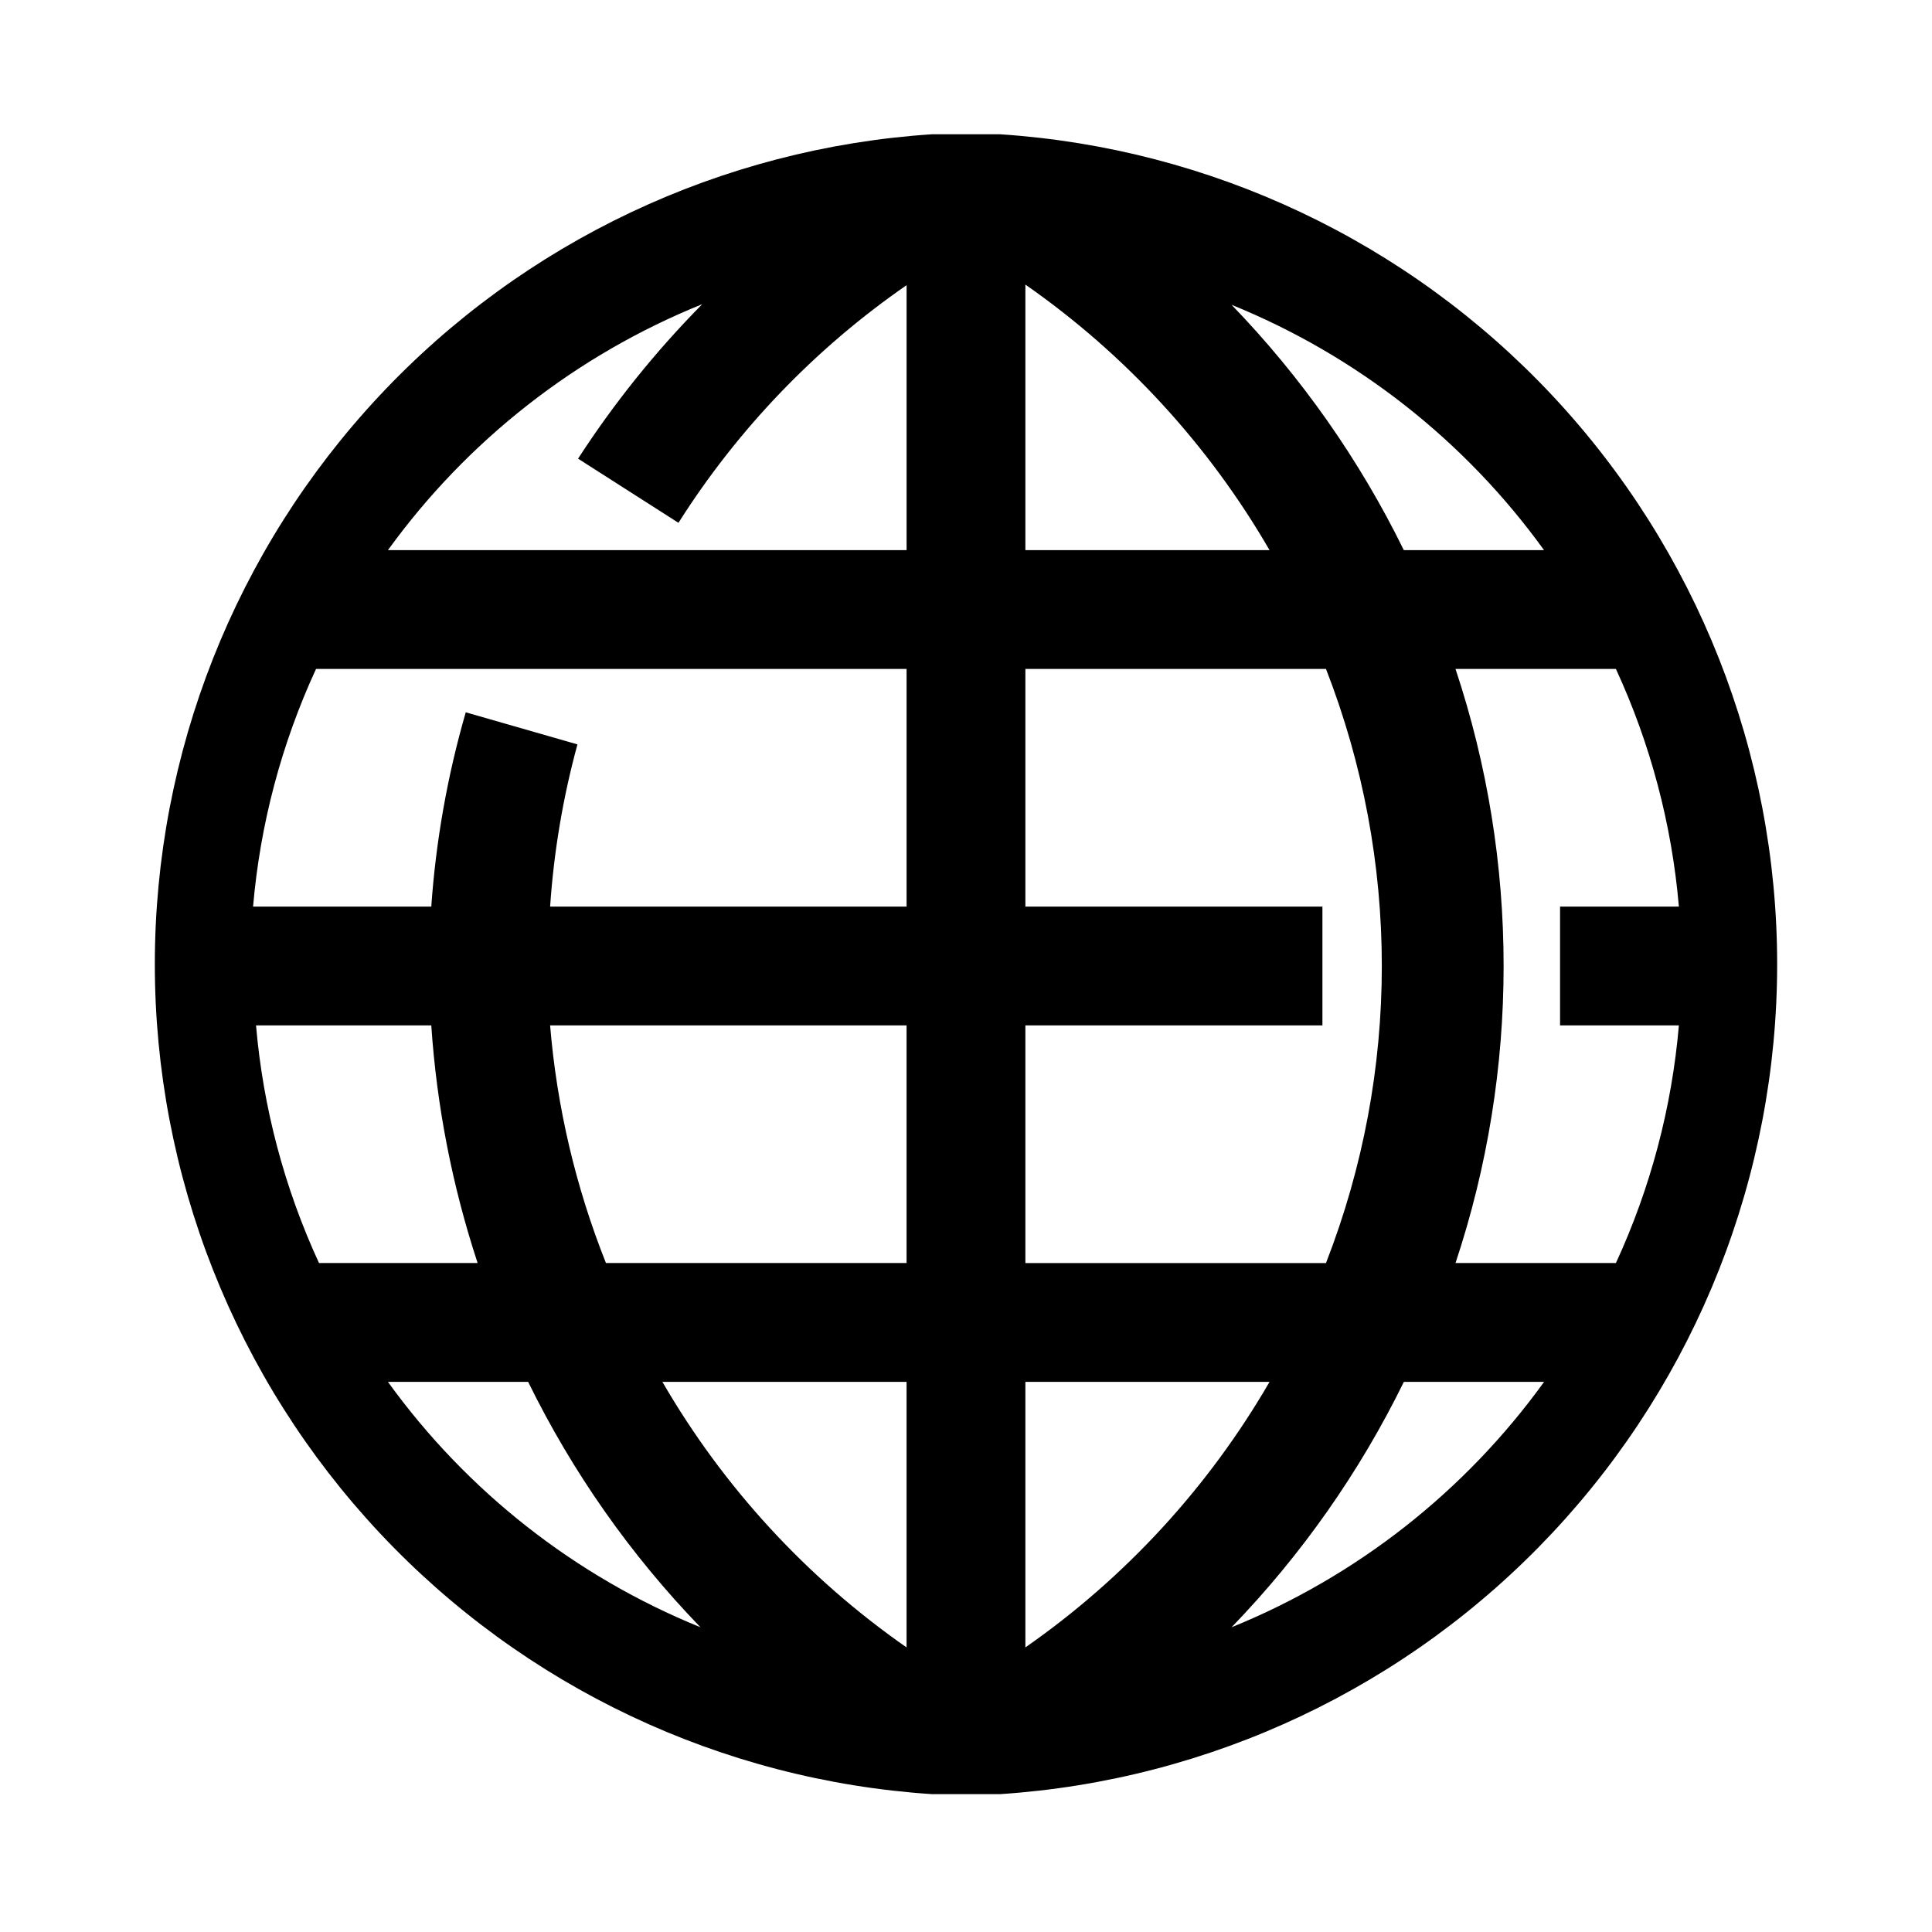
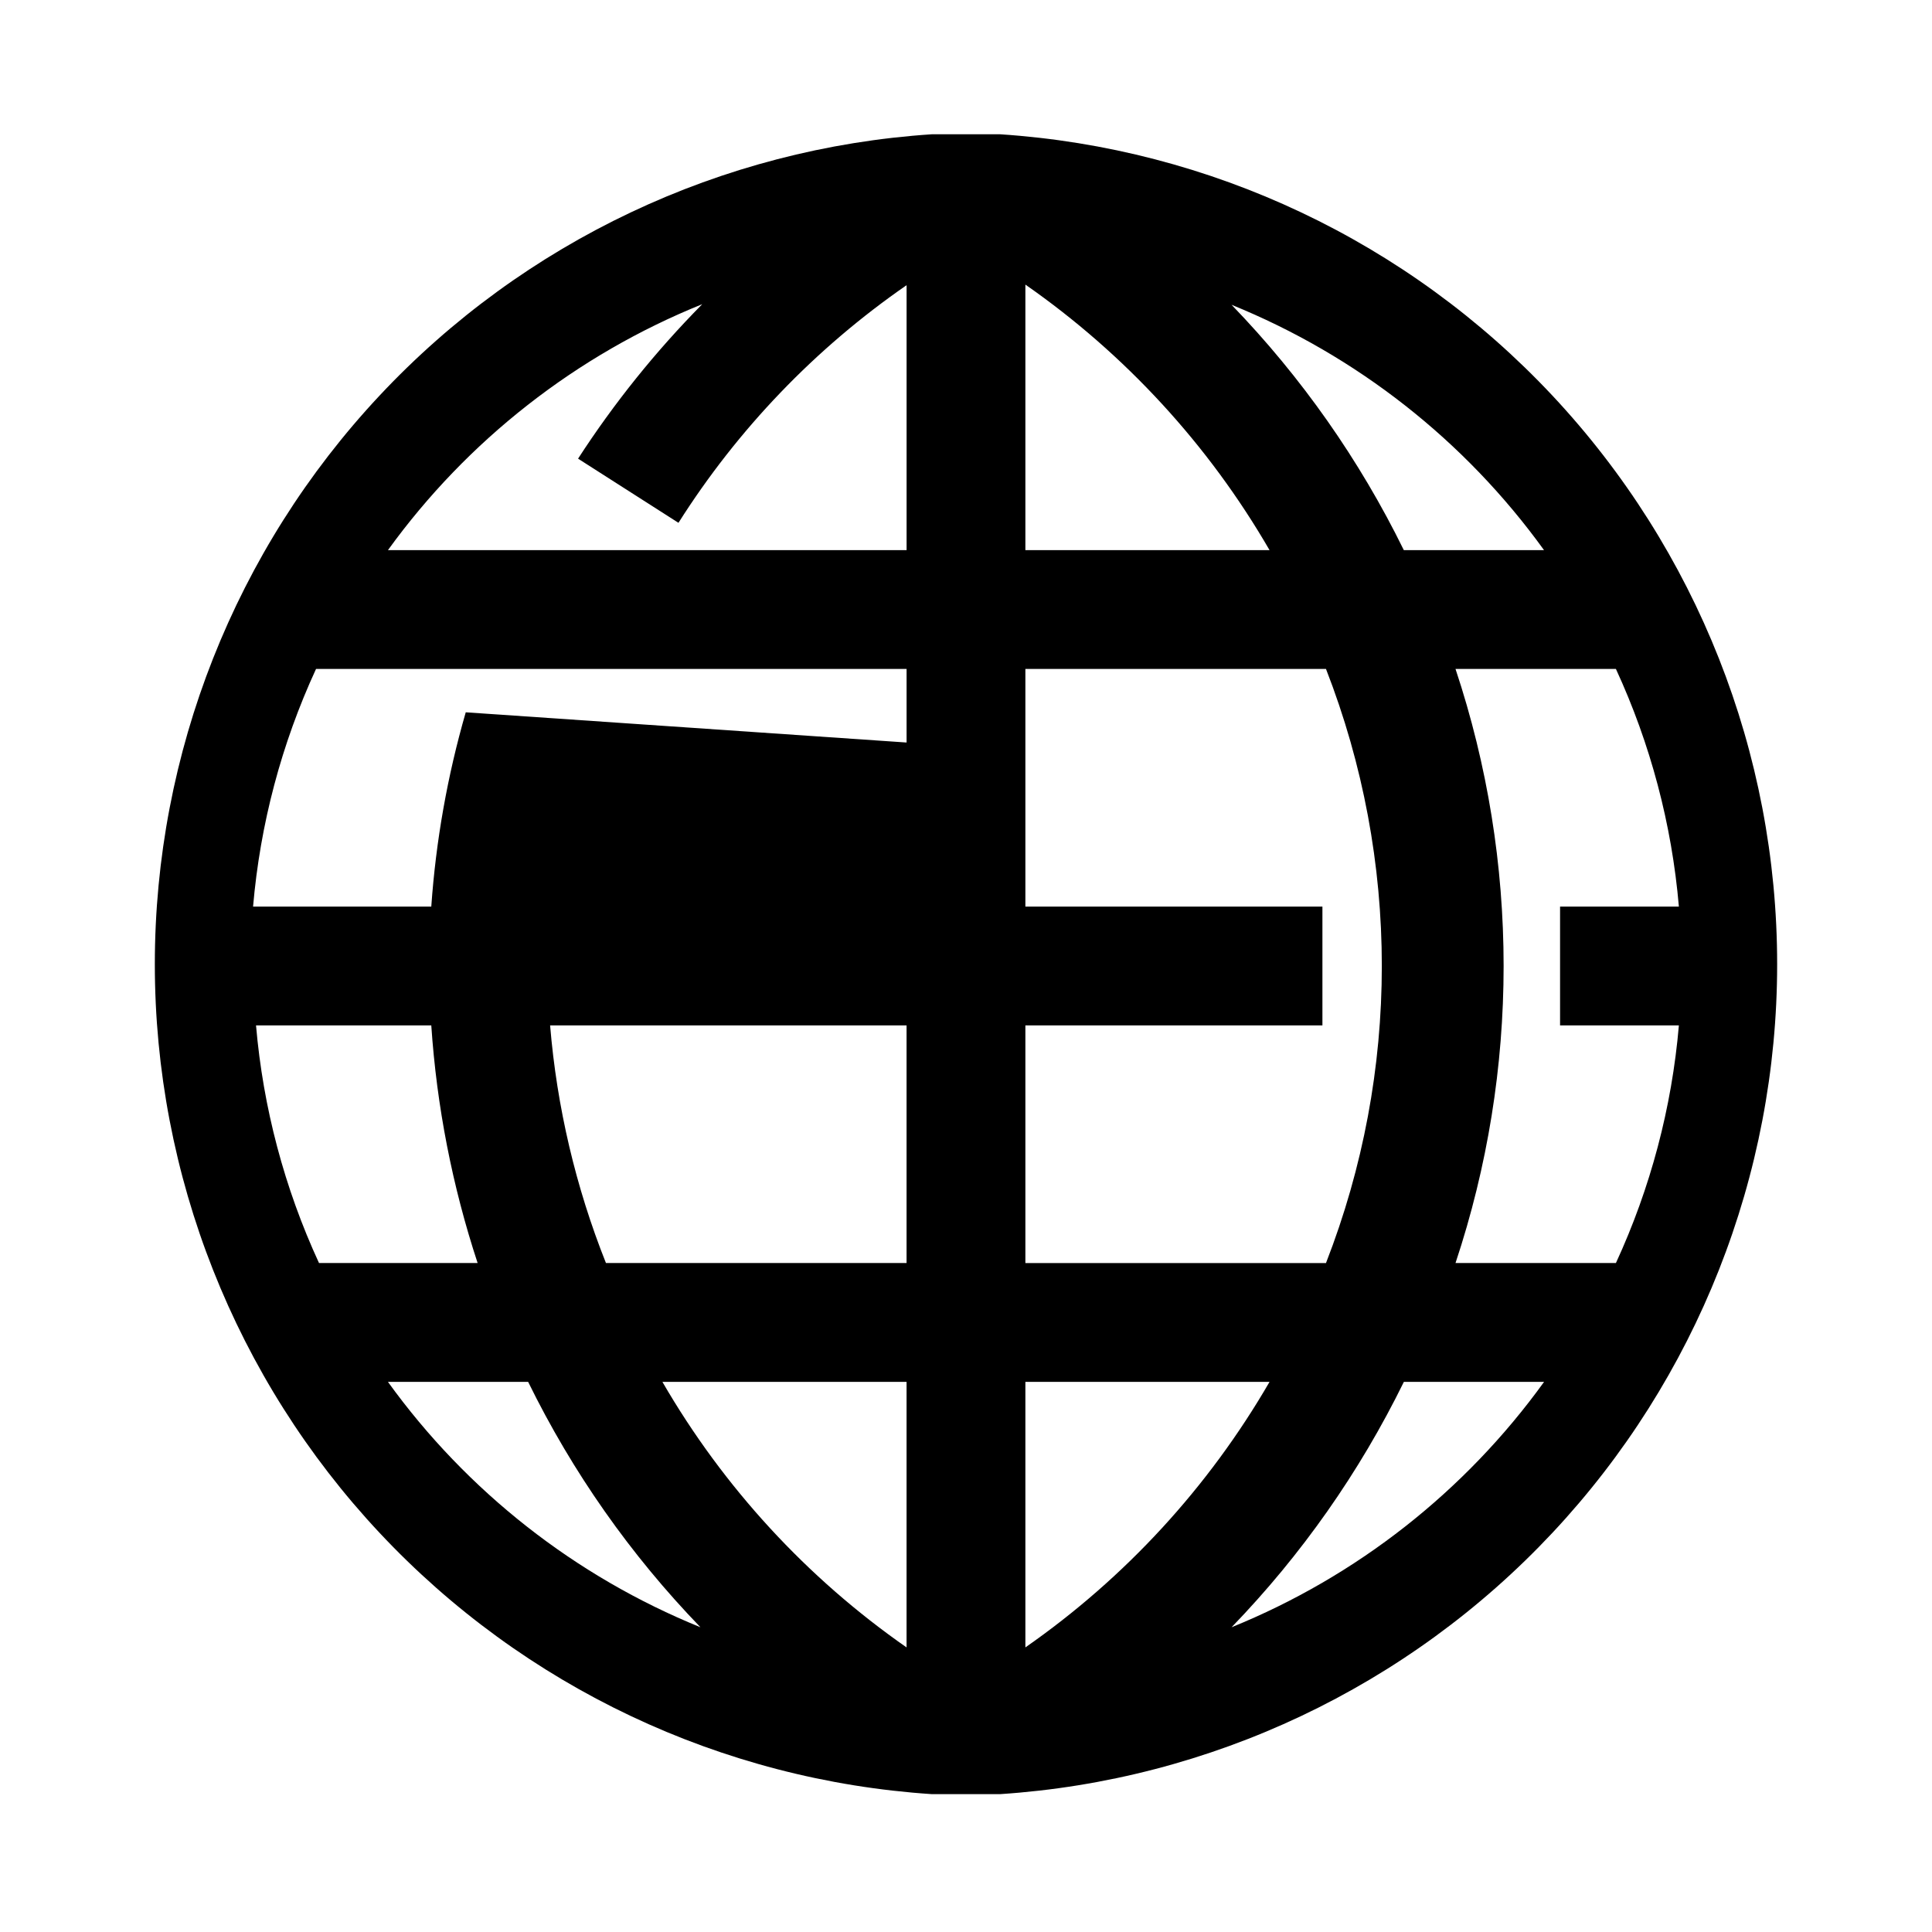
<svg xmlns="http://www.w3.org/2000/svg" fill="#000000" width="800px" height="800px" version="1.1" viewBox="144 144 512 512">
-   <path d="m408.97 179.58h-1.102-7.871-7.871-1.105c-55.84 3.66-108.2 28.426-146.45 69.27-38.254 40.848-59.539 94.715-59.539 150.68 0 55.961 21.285 109.83 59.539 150.67 38.254 40.844 90.613 65.609 146.45 69.27h1.102 7.871 7.871 1.105c55.84-3.66 108.2-28.426 146.45-69.27 38.254-40.844 59.543-94.711 59.543-150.67 0-55.961-21.289-109.83-59.543-150.68-38.254-40.844-90.613-65.609-146.45-69.27zm179.95 236.16c-1.871 21.801-7.519 43.109-16.688 62.977h-42.508c17-51.102 17-106.34 0-157.44h42.508c9.168 19.867 14.816 41.176 16.688 62.977h-31.488v31.488zm-377.07 0h46.445c1.441 21.422 5.566 42.582 12.281 62.977h-42.035c-9.168-19.867-14.816-41.176-16.691-62.977zm55.578-82.973c-4.852 16.793-7.91 34.051-9.133 51.484h-47.23c1.875-21.801 7.519-43.109 16.688-62.977h156.5v62.977h-94.465c0.98-14.531 3.406-28.93 7.242-42.98zm22.355 82.973h94.465v62.977h-79.664c-8.023-20.145-13.008-41.367-14.801-62.977zm94.465 94.465v70.375c-26.457-18.441-48.547-42.465-64.707-70.375zm31.488 70.375v-70.375h64.707c-16.16 27.91-38.25 51.934-64.707 70.375zm0-101.86v-62.977h78.719v-31.488h-78.719v-62.977h79.664c19.73 50.625 19.73 106.82 0 157.44zm0-259.3c26.457 18.441 48.547 42.465 64.707 70.375h-64.707zm137.45 70.375h-37.156c-11.73-23.922-27.137-45.863-45.656-65.023 33.164 13.465 61.867 36 82.812 65.023zm-223.09-65.18c-12.336 12.484-23.363 26.203-32.902 40.934l26.609 17.004h-0.004c15.723-24.836 36.281-46.254 60.457-62.977v70.219h-137.45c21.074-29.133 49.941-51.727 83.285-65.18zm-83.285 285.6h37.156c11.73 23.926 27.137 45.863 45.656 65.023-33.164-13.465-61.863-36-82.812-65.023zm223.57 65.023c18.52-19.16 33.926-41.098 45.656-65.023h37.156c-20.945 29.023-49.648 51.559-82.812 65.023z" />
+   <path d="m408.97 179.58h-1.102-7.871-7.871-1.105c-55.84 3.66-108.2 28.426-146.45 69.27-38.254 40.848-59.539 94.715-59.539 150.68 0 55.961 21.285 109.83 59.539 150.67 38.254 40.844 90.613 65.609 146.45 69.27h1.102 7.871 7.871 1.105c55.84-3.66 108.2-28.426 146.45-69.27 38.254-40.844 59.543-94.711 59.543-150.67 0-55.961-21.289-109.83-59.543-150.68-38.254-40.844-90.613-65.609-146.45-69.27zm179.95 236.16c-1.871 21.801-7.519 43.109-16.688 62.977h-42.508c17-51.102 17-106.34 0-157.44h42.508c9.168 19.867 14.816 41.176 16.688 62.977h-31.488v31.488zm-377.07 0h46.445c1.441 21.422 5.566 42.582 12.281 62.977h-42.035c-9.168-19.867-14.816-41.176-16.691-62.977zm55.578-82.973c-4.852 16.793-7.91 34.051-9.133 51.484h-47.23c1.875-21.801 7.519-43.109 16.688-62.977h156.5v62.977c0.98-14.531 3.406-28.93 7.242-42.98zm22.355 82.973h94.465v62.977h-79.664c-8.023-20.145-13.008-41.367-14.801-62.977zm94.465 94.465v70.375c-26.457-18.441-48.547-42.465-64.707-70.375zm31.488 70.375v-70.375h64.707c-16.16 27.91-38.25 51.934-64.707 70.375zm0-101.86v-62.977h78.719v-31.488h-78.719v-62.977h79.664c19.73 50.625 19.73 106.82 0 157.44zm0-259.3c26.457 18.441 48.547 42.465 64.707 70.375h-64.707zm137.45 70.375h-37.156c-11.73-23.922-27.137-45.863-45.656-65.023 33.164 13.465 61.867 36 82.812 65.023zm-223.09-65.18c-12.336 12.484-23.363 26.203-32.902 40.934l26.609 17.004h-0.004c15.723-24.836 36.281-46.254 60.457-62.977v70.219h-137.45c21.074-29.133 49.941-51.727 83.285-65.18zm-83.285 285.6h37.156c11.73 23.926 27.137 45.863 45.656 65.023-33.164-13.465-61.863-36-82.812-65.023zm223.57 65.023c18.52-19.16 33.926-41.098 45.656-65.023h37.156c-20.945 29.023-49.648 51.559-82.812 65.023z" />
</svg>